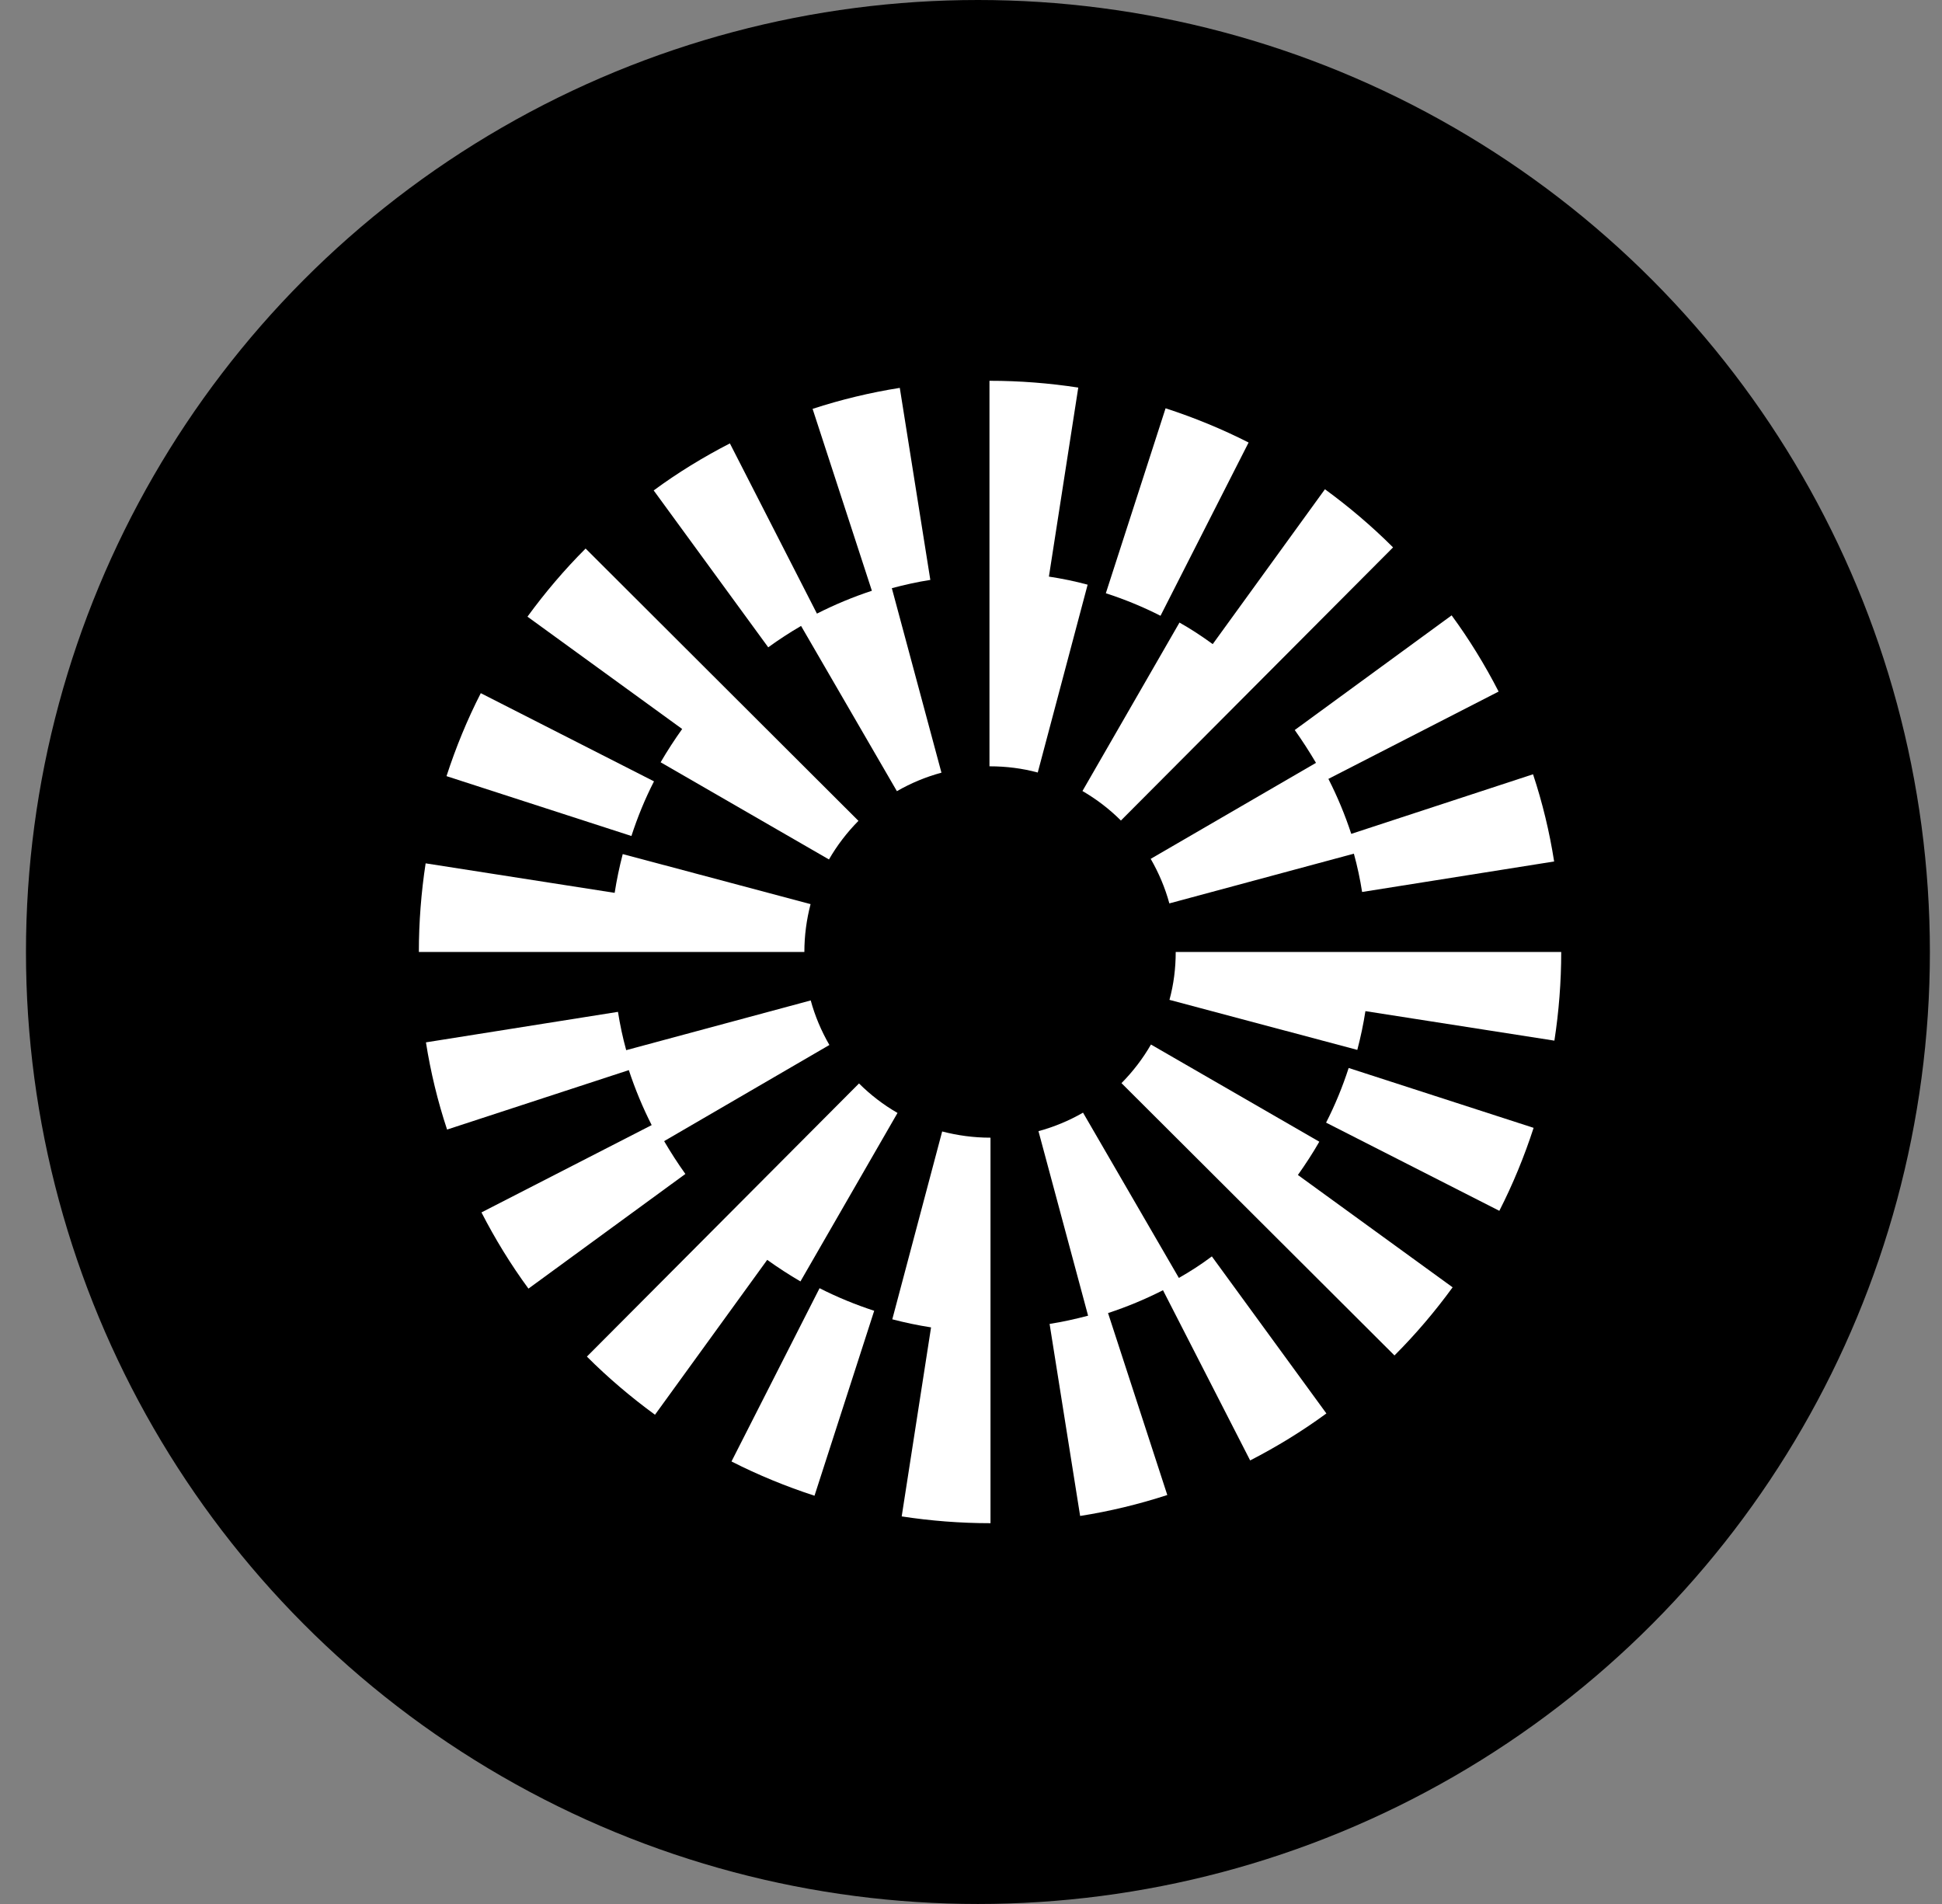
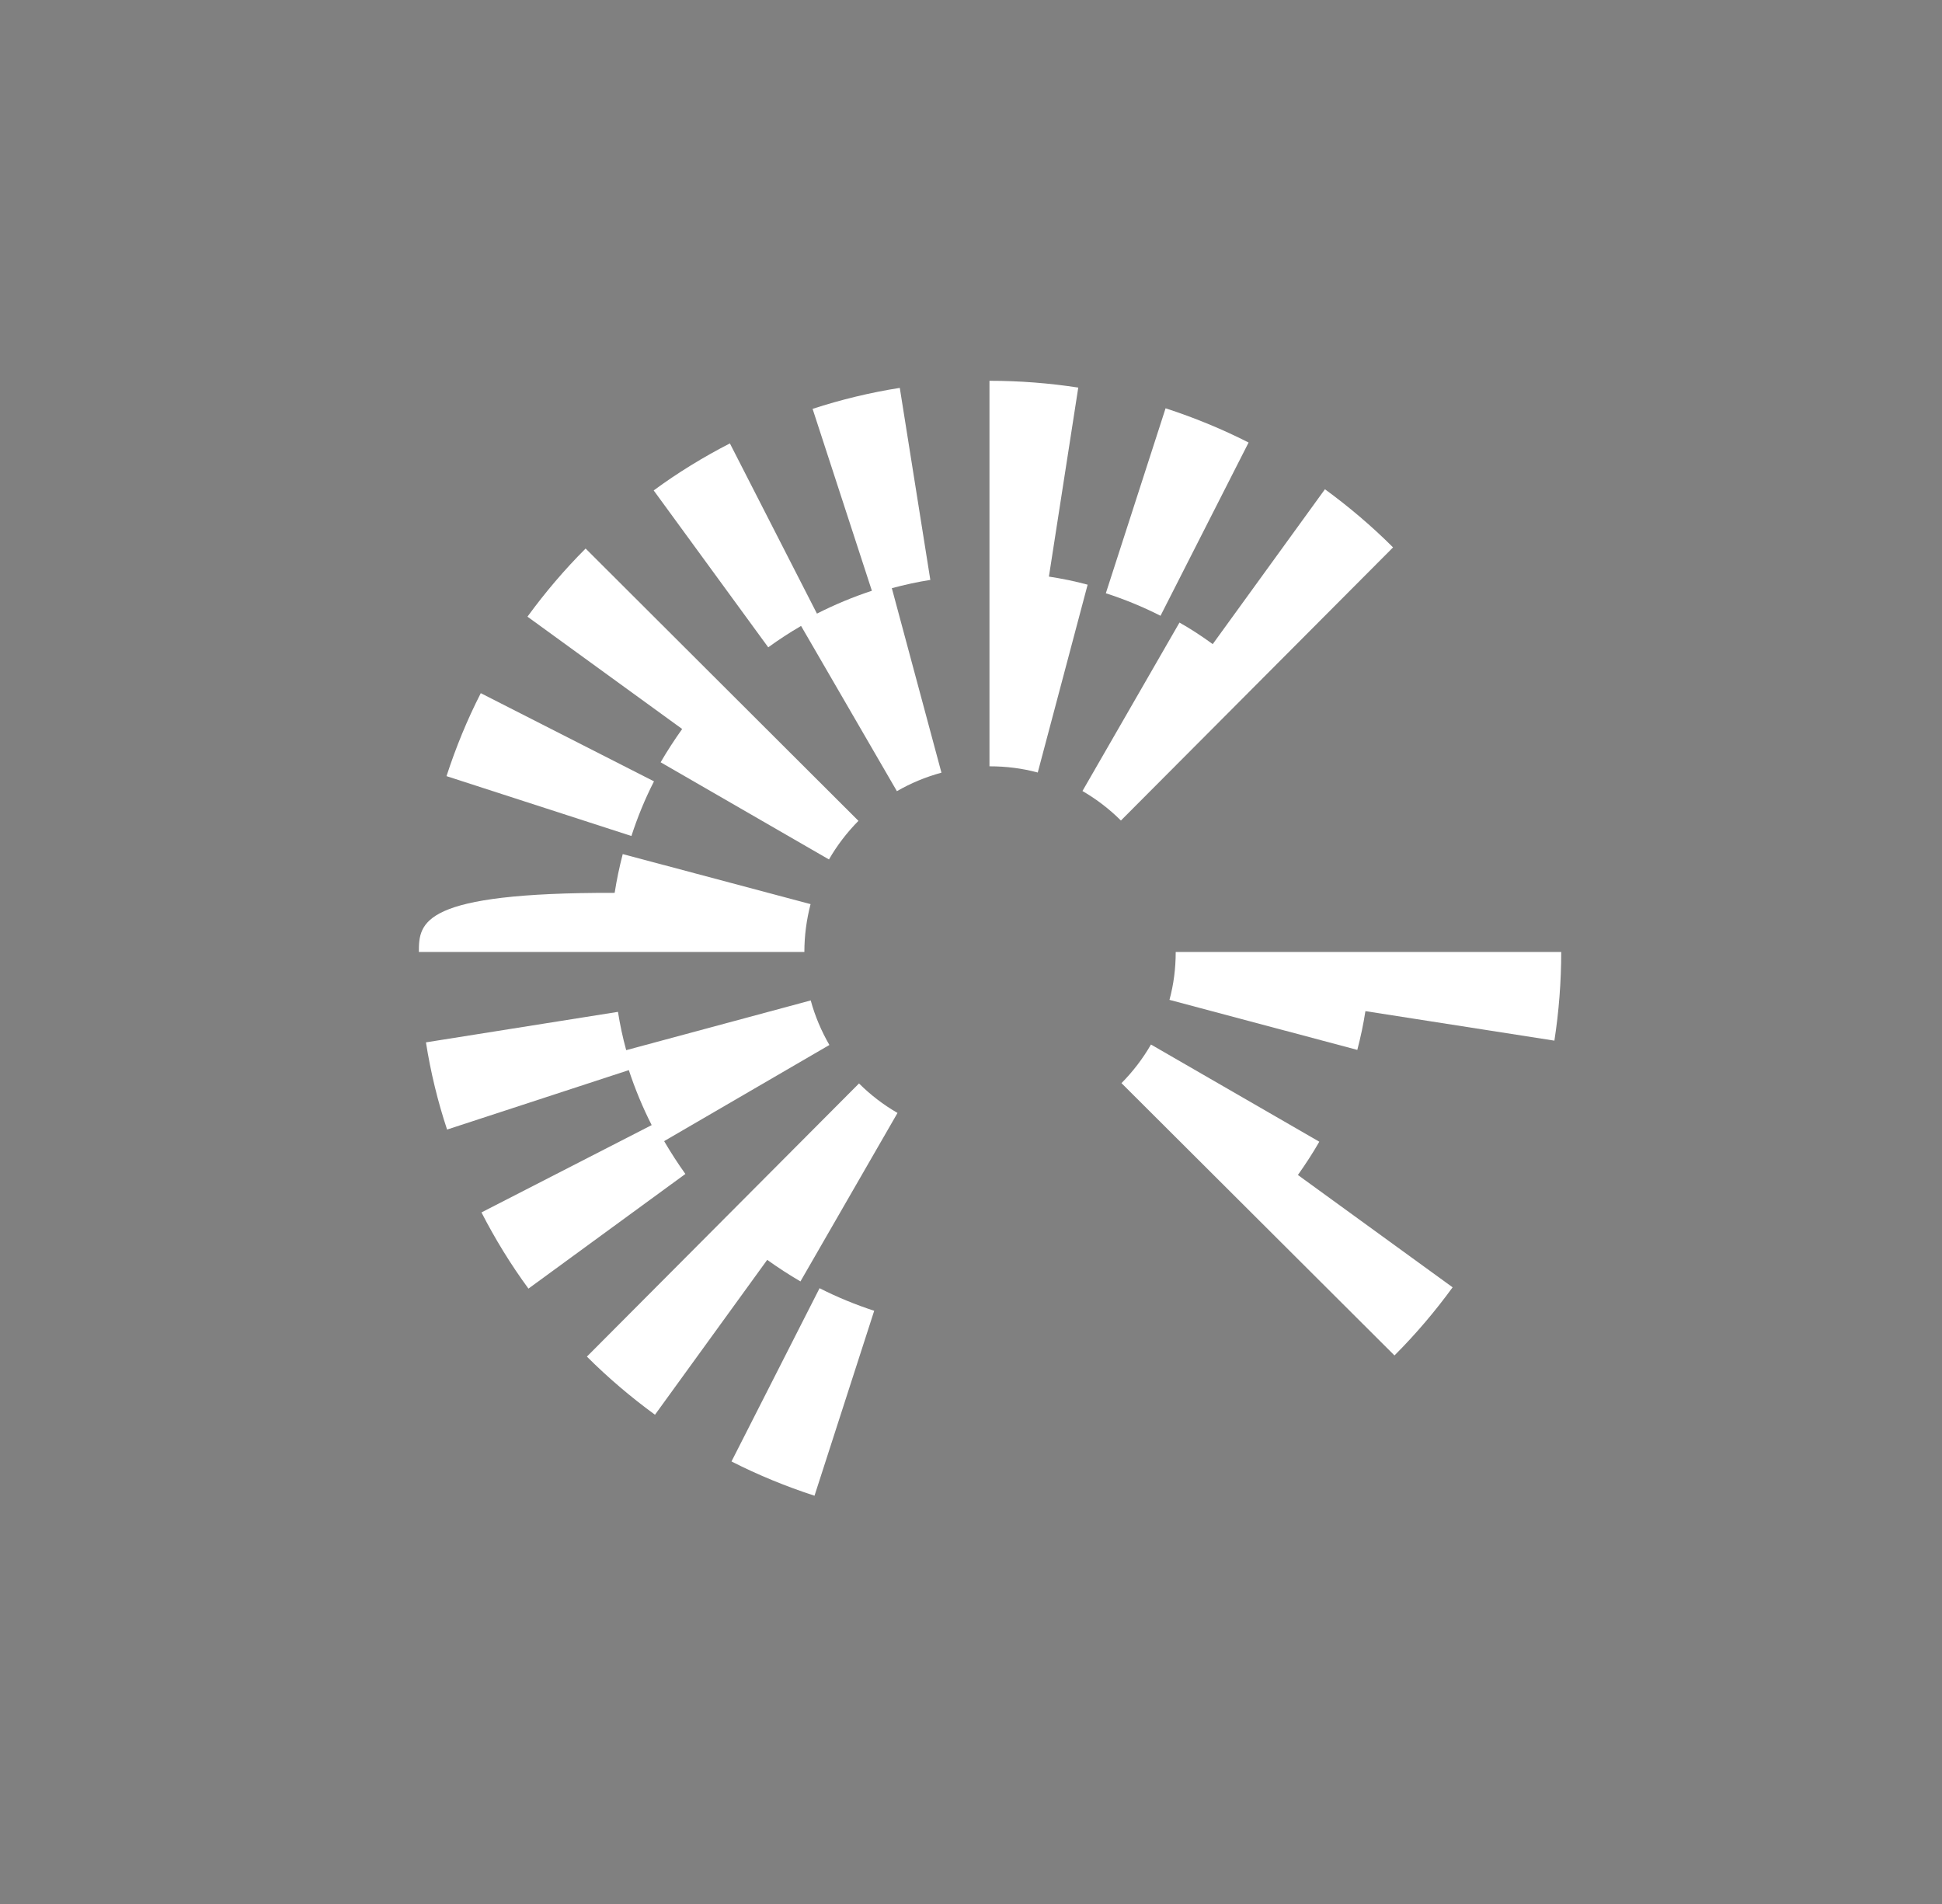
<svg xmlns="http://www.w3.org/2000/svg" width="51" height="50" viewBox="0 0 51 50" fill="none">
  <rect x="0" y="0" width="51" height="50" fill="#808080" stroke="none" />
-   <ellipse cx="25.682" cy="25" rx="25" ry="25" fill="black" />
  <path d="M17.175 20.519L12.626 18.203C12.269 18.901 11.969 19.634 11.726 20.382L16.582 21.954C16.742 21.461 16.939 20.979 17.175 20.519Z" fill="white" />
  <path d="M21.037 16.437L23.554 20.777C23.923 20.564 24.318 20.401 24.724 20.291L23.421 15.446C23.752 15.358 24.09 15.282 24.432 15.229L23.63 10.186C22.856 10.308 22.085 10.494 21.34 10.737L22.897 15.514C22.4 15.677 21.918 15.879 21.454 16.114L19.168 11.644C18.473 12.001 17.797 12.415 17.167 12.879L20.175 16.999C20.452 16.797 20.74 16.611 21.037 16.437Z" fill="white" />
-   <path d="M34.56 20.033L30.219 22.554C30.432 22.923 30.599 23.318 30.709 23.724L35.555 22.418C35.646 22.748 35.718 23.086 35.771 23.424L40.814 22.623C40.693 21.848 40.507 21.077 40.26 20.333L35.486 21.898C35.323 21.4 35.122 20.918 34.886 20.454L39.356 18.161C38.999 17.466 38.585 16.79 38.122 16.16L34.002 19.171C34.199 19.448 34.385 19.737 34.56 20.033Z" fill="white" />
  <path d="M32.79 11.621C32.091 11.265 31.358 10.965 30.61 10.722L29.041 15.579C29.531 15.738 30.014 15.935 30.477 16.171L32.79 11.621Z" fill="white" />
  <path d="M30.975 16.349L28.427 20.773C28.795 20.986 29.137 21.248 29.437 21.548L36.584 14.375C36.029 13.82 35.425 13.308 34.795 12.848L31.848 16.915C31.567 16.71 31.279 16.52 30.975 16.349Z" fill="white" />
  <path d="M17.349 20.018L21.77 22.57C21.982 22.201 22.244 21.86 22.544 21.556L15.379 14.405C14.824 14.96 14.312 15.563 13.852 16.194L17.915 19.144C17.714 19.425 17.524 19.718 17.349 20.018Z" fill="white" />
  <path d="M27.546 15.142L28.317 10.178C27.553 10.061 26.775 10 25.996 10H25.985V20.124H25.996C26.422 20.124 26.847 20.177 27.253 20.287L28.563 15.354C28.229 15.263 27.891 15.195 27.546 15.142Z" fill="white" />
-   <path d="M21.287 23.743L16.354 22.429C16.267 22.763 16.195 23.105 16.142 23.447L11.178 22.672C11.061 23.435 11 24.221 11 25H21.124C21.124 24.571 21.181 24.149 21.287 23.743Z" fill="white" />
-   <path d="M34.825 29.481L39.375 31.797C39.731 31.099 40.032 30.366 40.275 29.618L35.418 28.046C35.258 28.539 35.061 29.021 34.825 29.481Z" fill="white" />
-   <path d="M30.959 33.559L28.442 29.219C28.073 29.432 27.678 29.595 27.272 29.705L28.575 34.551C28.244 34.638 27.906 34.714 27.564 34.767L28.366 39.81C29.14 39.689 29.911 39.502 30.655 39.26L29.099 34.482C29.596 34.319 30.078 34.118 30.542 33.882L32.831 38.352C33.526 37.995 34.202 37.581 34.833 37.118L31.825 32.994C31.548 33.203 31.259 33.389 30.959 33.559Z" fill="white" />
+   <path d="M21.287 23.743L16.354 22.429C16.267 22.763 16.195 23.105 16.142 23.447C11.061 23.435 11 24.221 11 25H21.124C21.124 24.571 21.181 24.149 21.287 23.743Z" fill="white" />
  <path d="M17.441 29.967L21.781 27.442C21.568 27.073 21.401 26.678 21.291 26.272L16.445 27.578C16.354 27.248 16.282 26.91 16.229 26.572L11.186 27.373C11.308 28.148 11.494 28.919 11.741 29.663L16.514 28.102C16.677 28.596 16.878 29.082 17.114 29.546L12.644 31.839C13.001 32.534 13.415 33.21 13.878 33.84L17.999 30.829C17.801 30.552 17.615 30.263 17.441 29.967Z" fill="white" />
  <path d="M19.21 38.379C19.909 38.735 20.642 39.035 21.39 39.279L22.958 34.422C22.468 34.262 21.986 34.065 21.523 33.829L19.21 38.379Z" fill="white" />
  <path d="M21.021 33.651L23.57 29.227C23.201 29.014 22.859 28.752 22.559 28.452L15.413 35.625C15.967 36.18 16.571 36.692 17.201 37.152L20.148 33.085C20.429 33.286 20.721 33.476 21.021 33.651Z" fill="white" />
  <path d="M34.647 29.982L30.226 27.43C30.014 27.799 29.752 28.14 29.452 28.444L36.621 35.595C37.176 35.041 37.688 34.437 38.148 33.806L34.085 30.856C34.286 30.571 34.476 30.282 34.647 29.982Z" fill="white" />
-   <path d="M24.743 29.713L23.433 34.646C23.767 34.733 24.109 34.805 24.451 34.858L23.68 39.822C24.443 39.939 25.222 40 26 40H26.012V29.876H26C25.575 29.876 25.15 29.819 24.743 29.713Z" fill="white" />
  <path d="M30.876 25C30.876 25.429 30.823 25.851 30.712 26.257L35.645 27.571C35.733 27.237 35.805 26.895 35.858 26.553L40.821 27.328C40.939 26.565 41 25.779 41 25H30.876Z" fill="white" />
</svg>